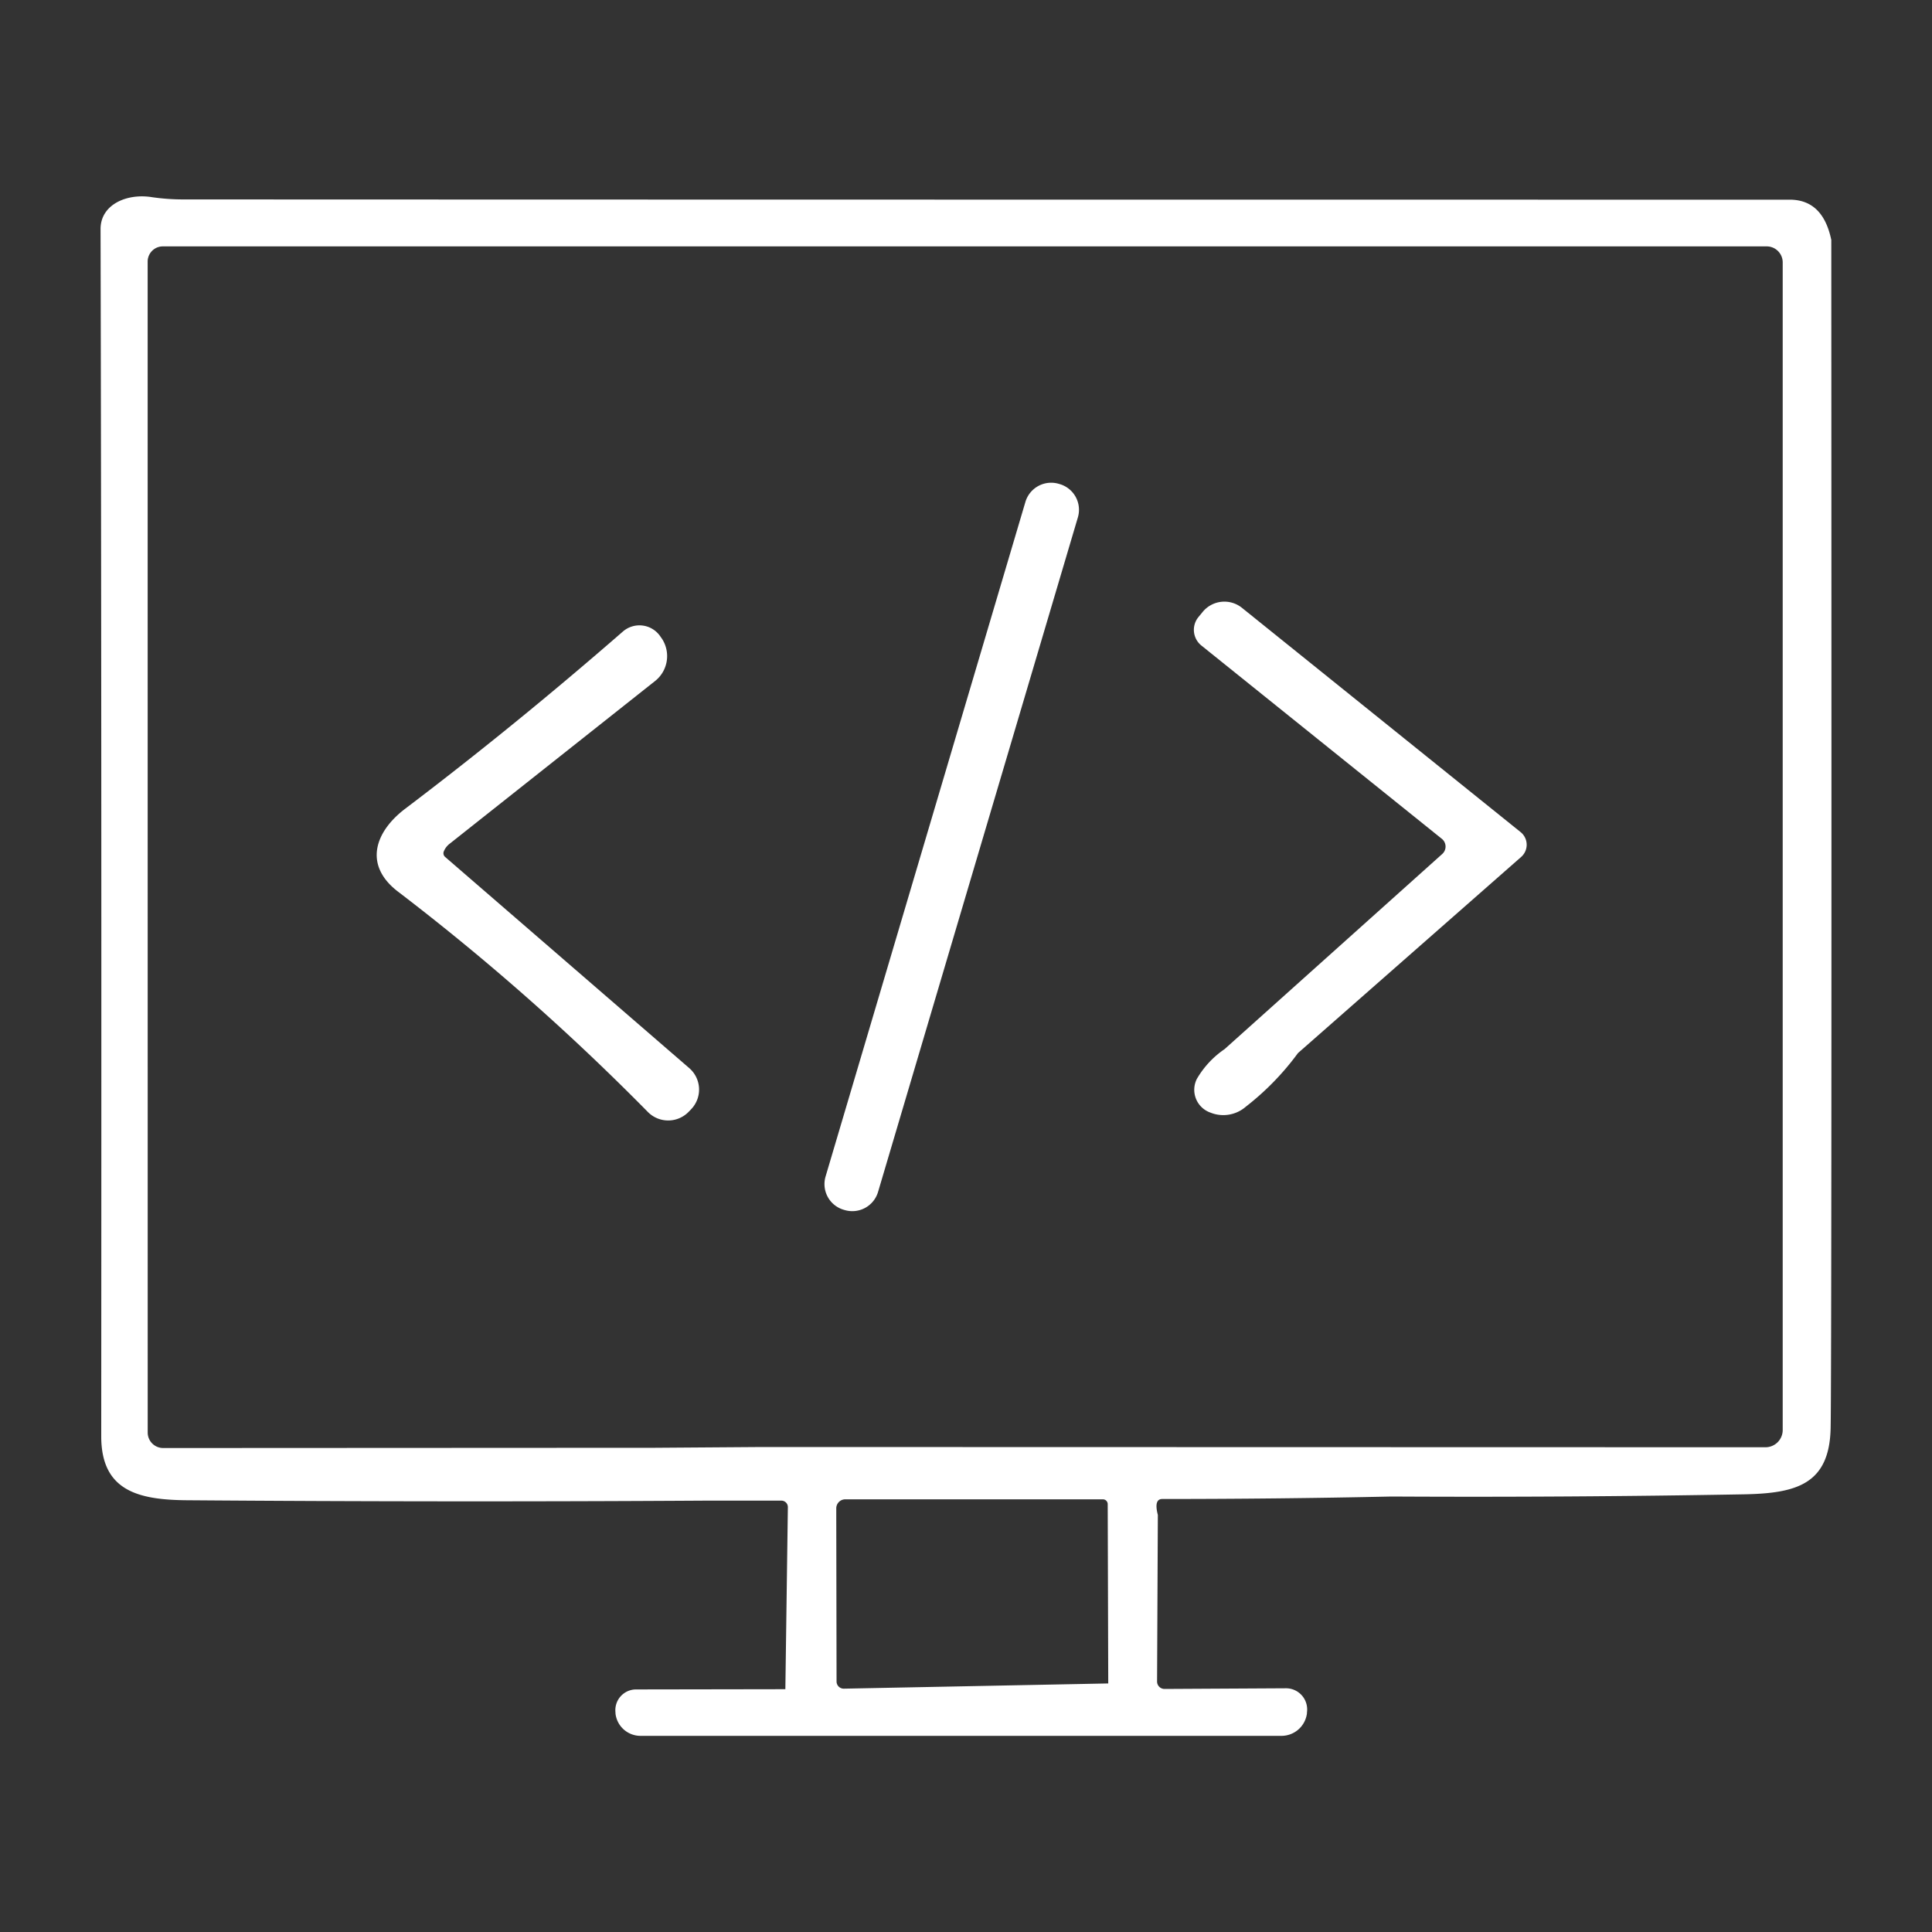
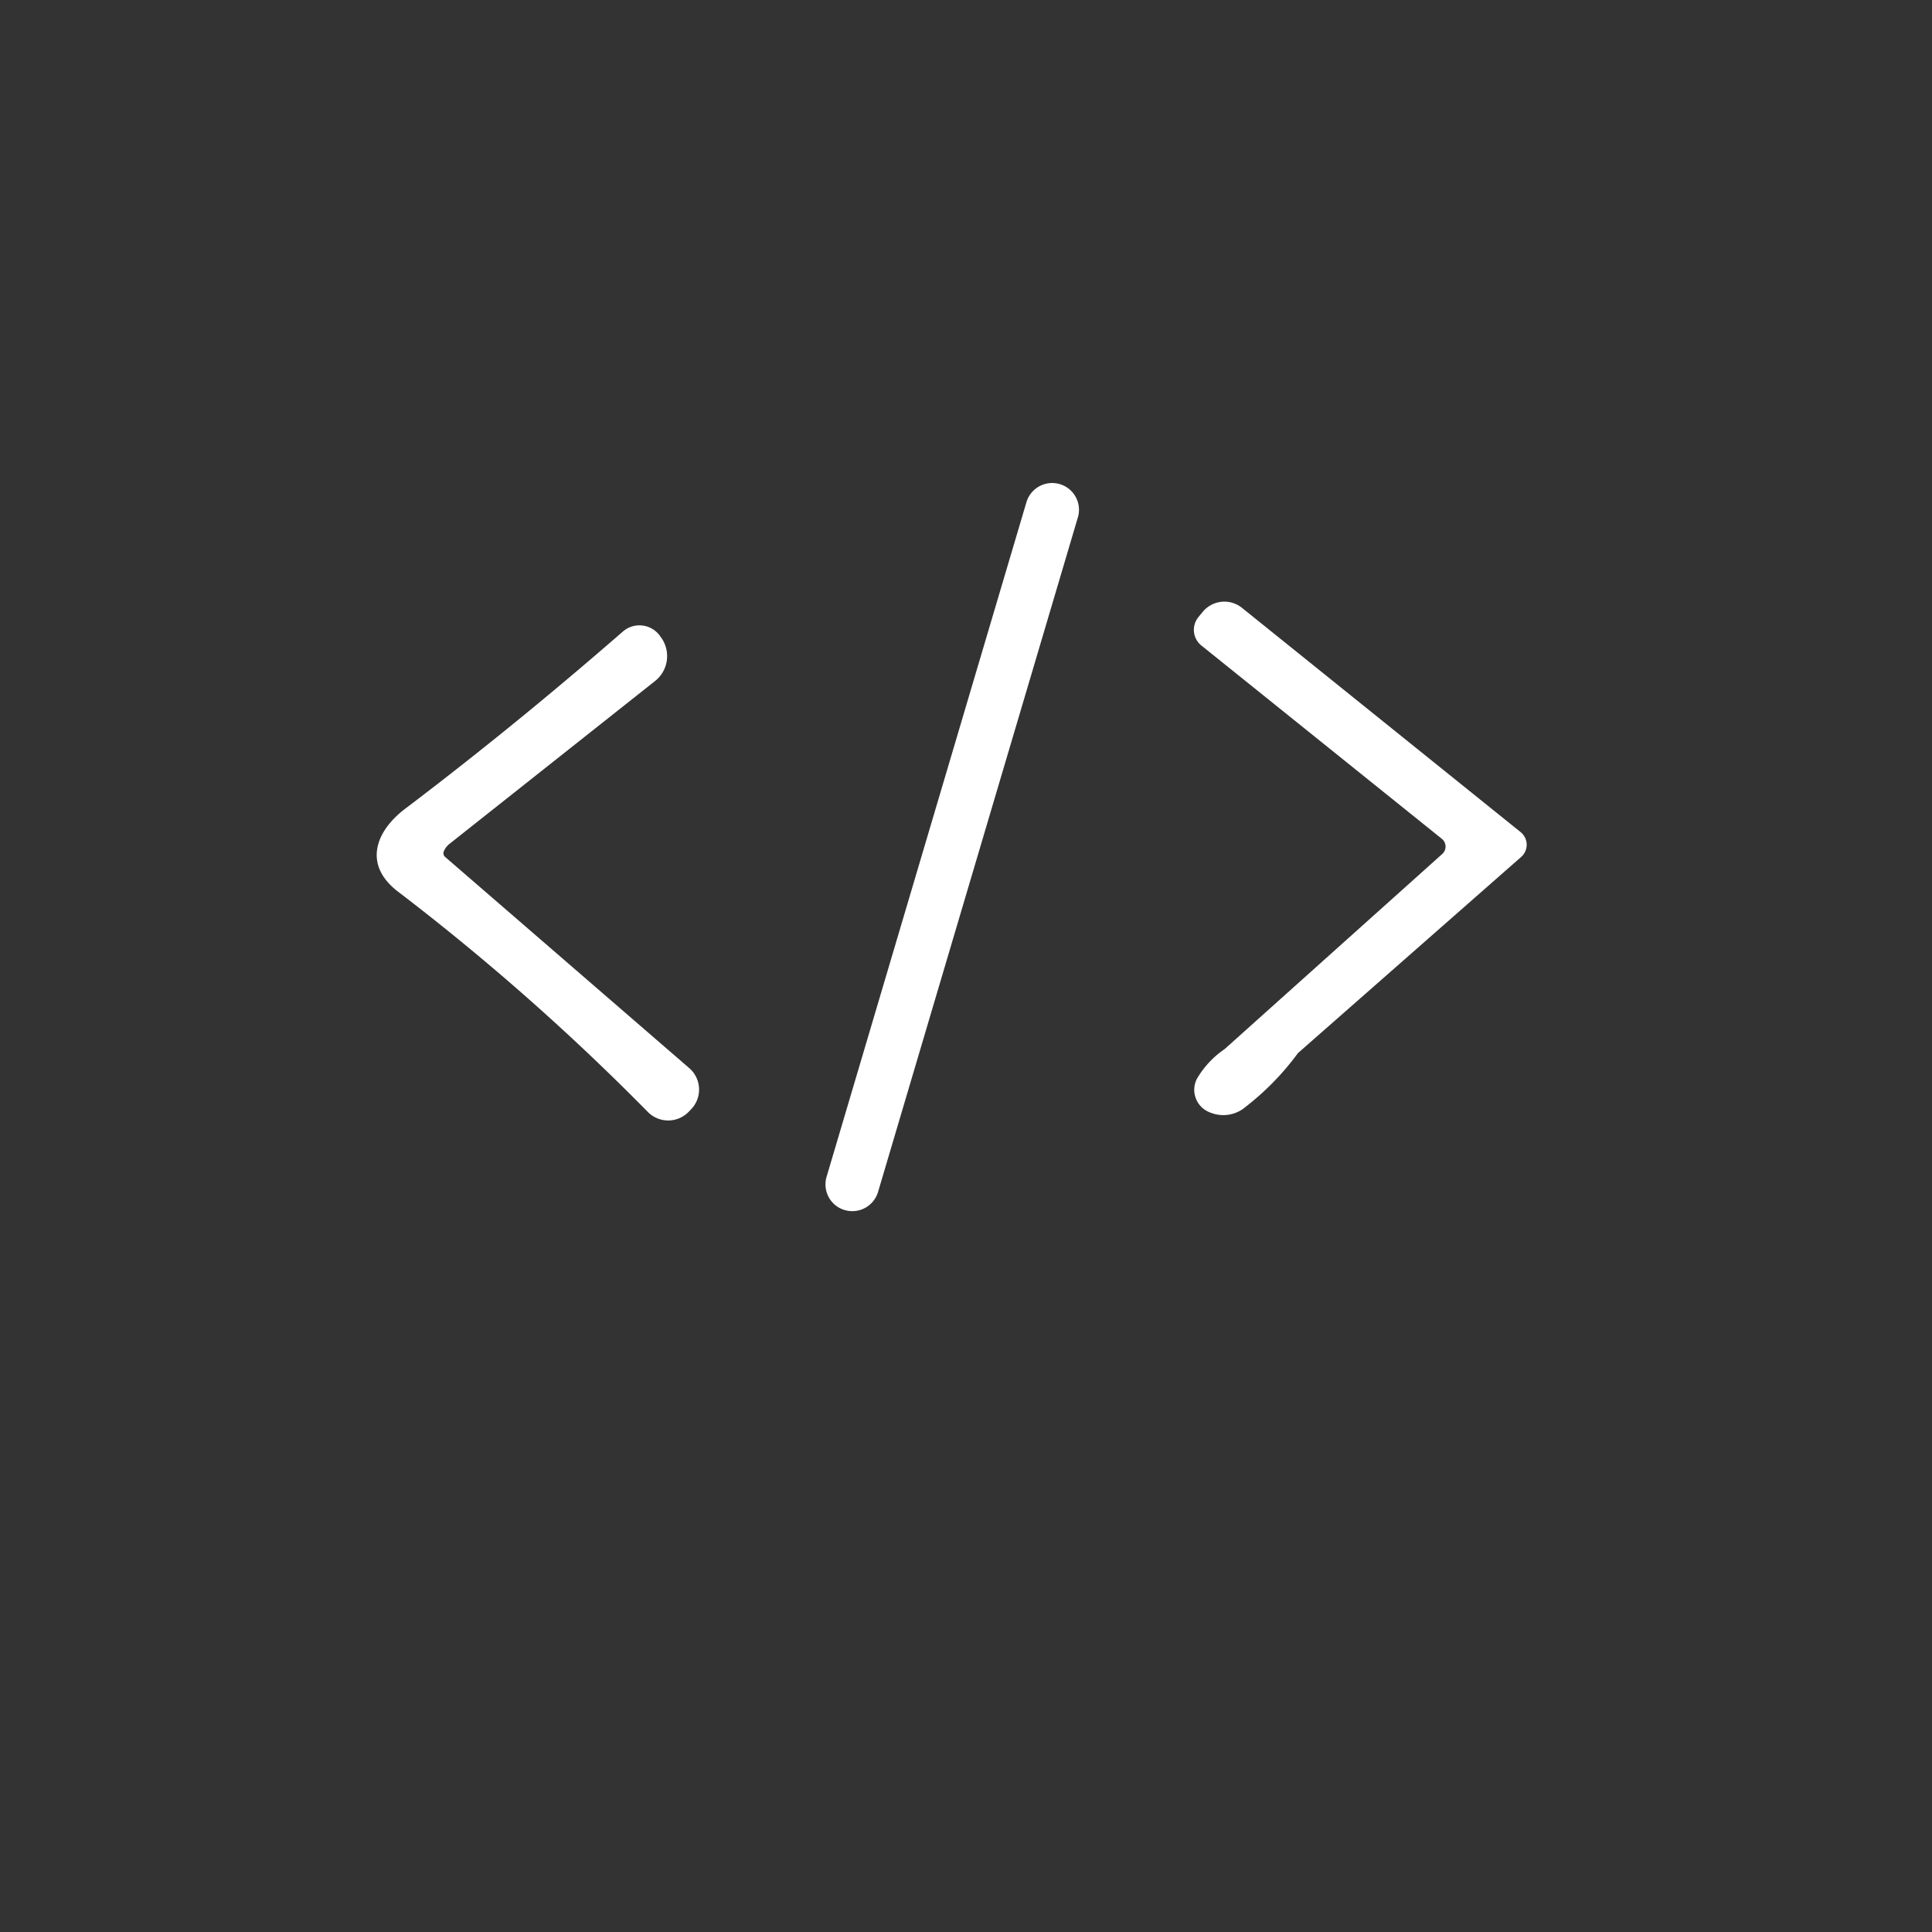
<svg xmlns="http://www.w3.org/2000/svg" width="40" height="40" viewBox="0 0 40 40">
  <rect x="0" y="0" width="40" height="40" fill="#333333" stroke="none" />
  <defs>
    <clipPath id="clip-path">
      <rect id="Rectangle_154511" data-name="Rectangle 154511" width="40" height="40" transform="translate(140 55)" fill="#fff" stroke="#707070" stroke-width="1" />
    </clipPath>
  </defs>
  <g id="icn_Tech_stack_1" data-name="icn_Tech stack_1" transform="translate(-140 -55)" clip-path="url(#clip-path)">
    <g id="Group_42134" data-name="Group 42134" transform="translate(-234.795 -198.848)">
-       <path id="Path_80470" data-name="Path 80470" d="M376.891,283.585c0,1.126.761,1.316,1.773,1.324q5.368.041,10.732.008l1.578,0a.134.134,0,0,1,.133.135l-.052,3.769-3.1.005a.429.429,0,0,0-.417.479v.019a.521.521,0,0,0,.517.463h13.271a.532.532,0,0,0,.528-.466l0-.019a.438.438,0,0,0-.436-.5l-2.515.014a.154.154,0,0,1-.152-.154l.016-3.449c-.057-.219-.027-.33.092-.33q2.38,0,4.743-.051,3.659.02,7.318-.046c1.061-.022,1.749-.206,1.776-1.362q.025-1.052.014-24.6a.01.01,0,0,0,0-.008c-.116-.555-.4-.834-.863-.834q-20.723,0-33.221-.005a4.576,4.576,0,0,1-.68-.046c-.525-.087-1.072.152-1.069.663Q376.9,268.171,376.891,283.585Zm15.375,5.225a.149.149,0,0,1-.151-.151l-.006-3.409,0-.176a.187.187,0,0,1,.187-.184h5.333a.1.1,0,0,1,.1.1l.011,3.712Zm-14.414-29.544a.315.315,0,0,1,.314-.317h33.208a.332.332,0,0,1,.33.33v24.176a.357.357,0,0,1-.357.357l-20.778-.005-2.215.016-10.179.005a.321.321,0,0,1-.322-.322Z" transform="translate(0)" fill="#fff" />
-       <path id="Path_80471" data-name="Path 80471" d="M549.992,341.312l.021.006a.556.556,0,0,0,.69-.375l4.137-13.965a.554.554,0,0,0-.375-.69l-.021-.006a.556.556,0,0,0-.69.375l-4.137,13.965A.554.554,0,0,0,549.992,341.312Z" transform="translate(-157.729 -62.417)" fill="#fff" />
+       <path id="Path_80471" data-name="Path 80471" d="M549.992,341.312l.021.006a.556.556,0,0,0,.69-.375l4.137-13.965a.554.554,0,0,0-.375-.69a.556.556,0,0,0-.69.375l-4.137,13.965A.554.554,0,0,0,549.992,341.312Z" transform="translate(-157.729 -62.417)" fill="#fff" />
      <path id="Path_80472" data-name="Path 80472" d="M637.889,355.555l4.976,4a.206.206,0,0,1,.008.314l-4.505,4.039a1.905,1.905,0,0,0-.574.615.5.5,0,0,0,.279.7.71.71,0,0,0,.733-.122,5.571,5.571,0,0,0,1.08-1.11l4.621-4.061a.336.336,0,0,0-.011-.514l-5.769-4.643a.581.581,0,0,0-.818.089l-.087.106A.417.417,0,0,0,637.889,355.555Z" transform="translate(-238.218 -88.34)" fill="#fff" />
      <path id="Path_80473" data-name="Path 80473" d="M443.226,365.787a48.987,48.987,0,0,1,5.165,4.556.591.591,0,0,0,.845-.005l.049-.051a.587.587,0,0,0-.038-.853l-5.054-4.372a.1.1,0,0,1-.027-.116.385.385,0,0,1,.124-.16q2.189-1.734,4.248-3.365a.658.658,0,0,0,.144-.877l-.027-.038a.523.523,0,0,0-.785-.108q-2.238,1.949-4.5,3.663C442.75,364.528,442.485,365.227,443.226,365.787Z" transform="translate(-60.182 -93.472)" fill="#fff" />
    </g>
  </g>
</svg>